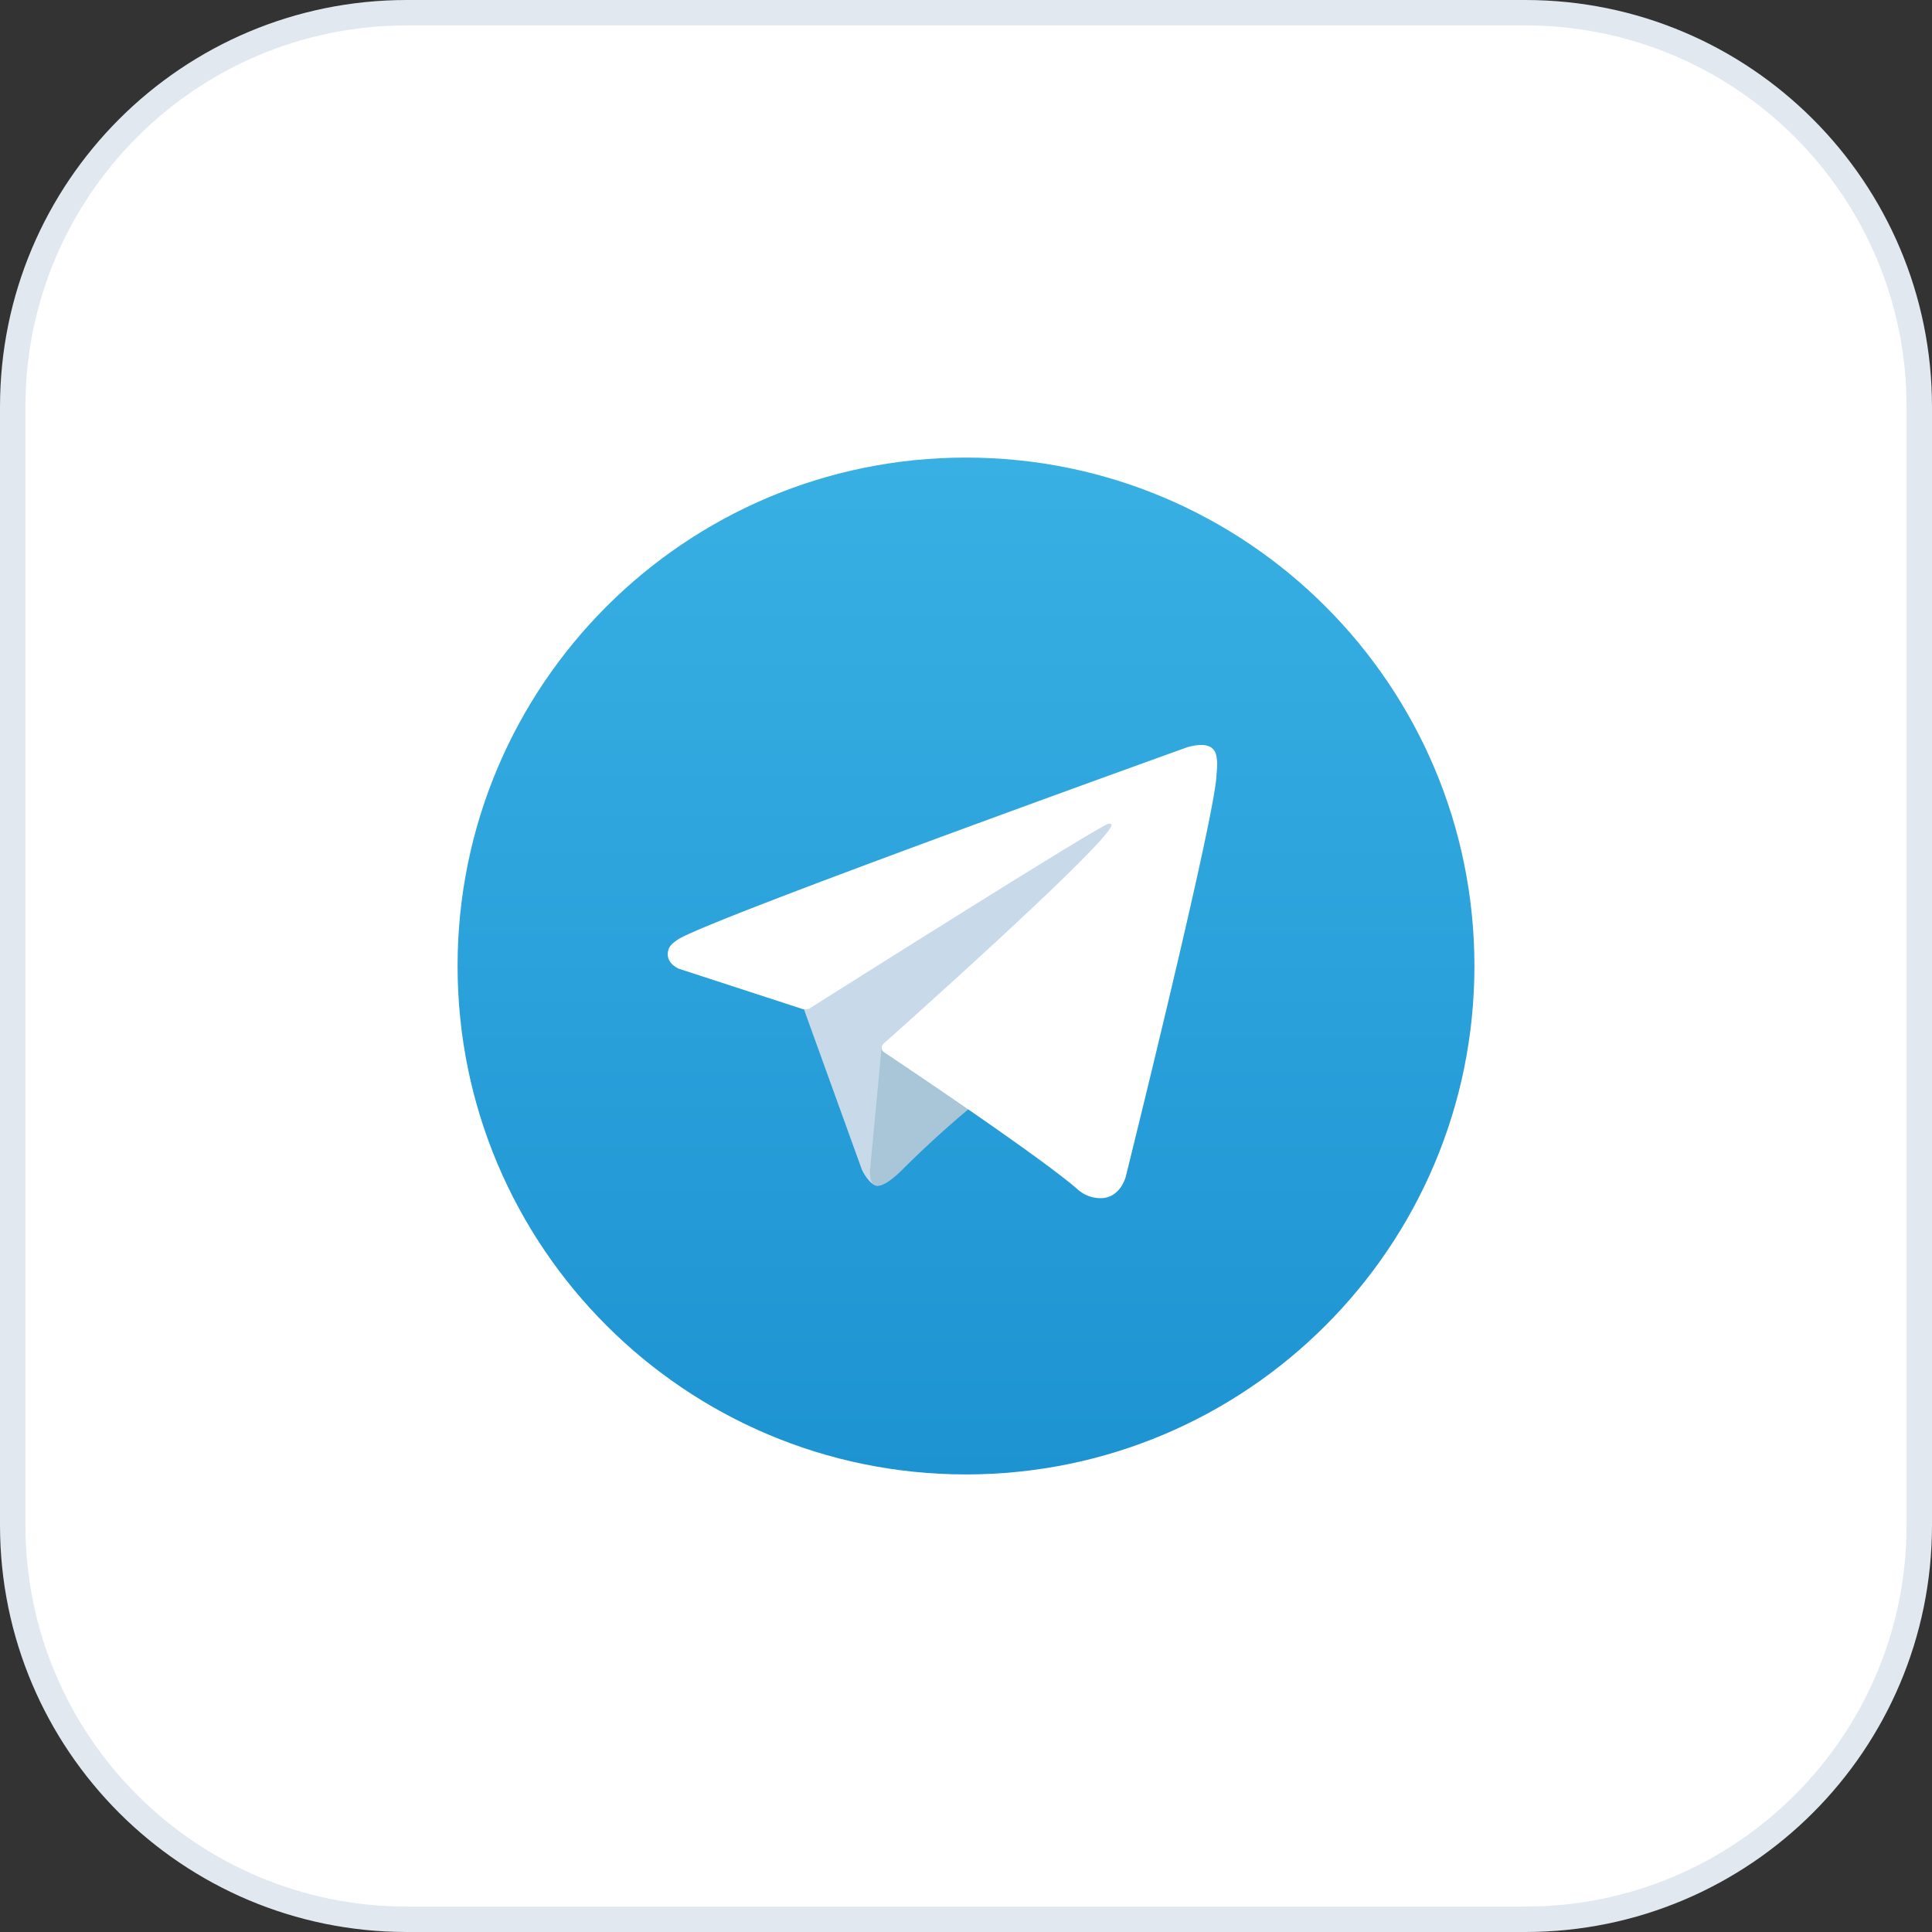
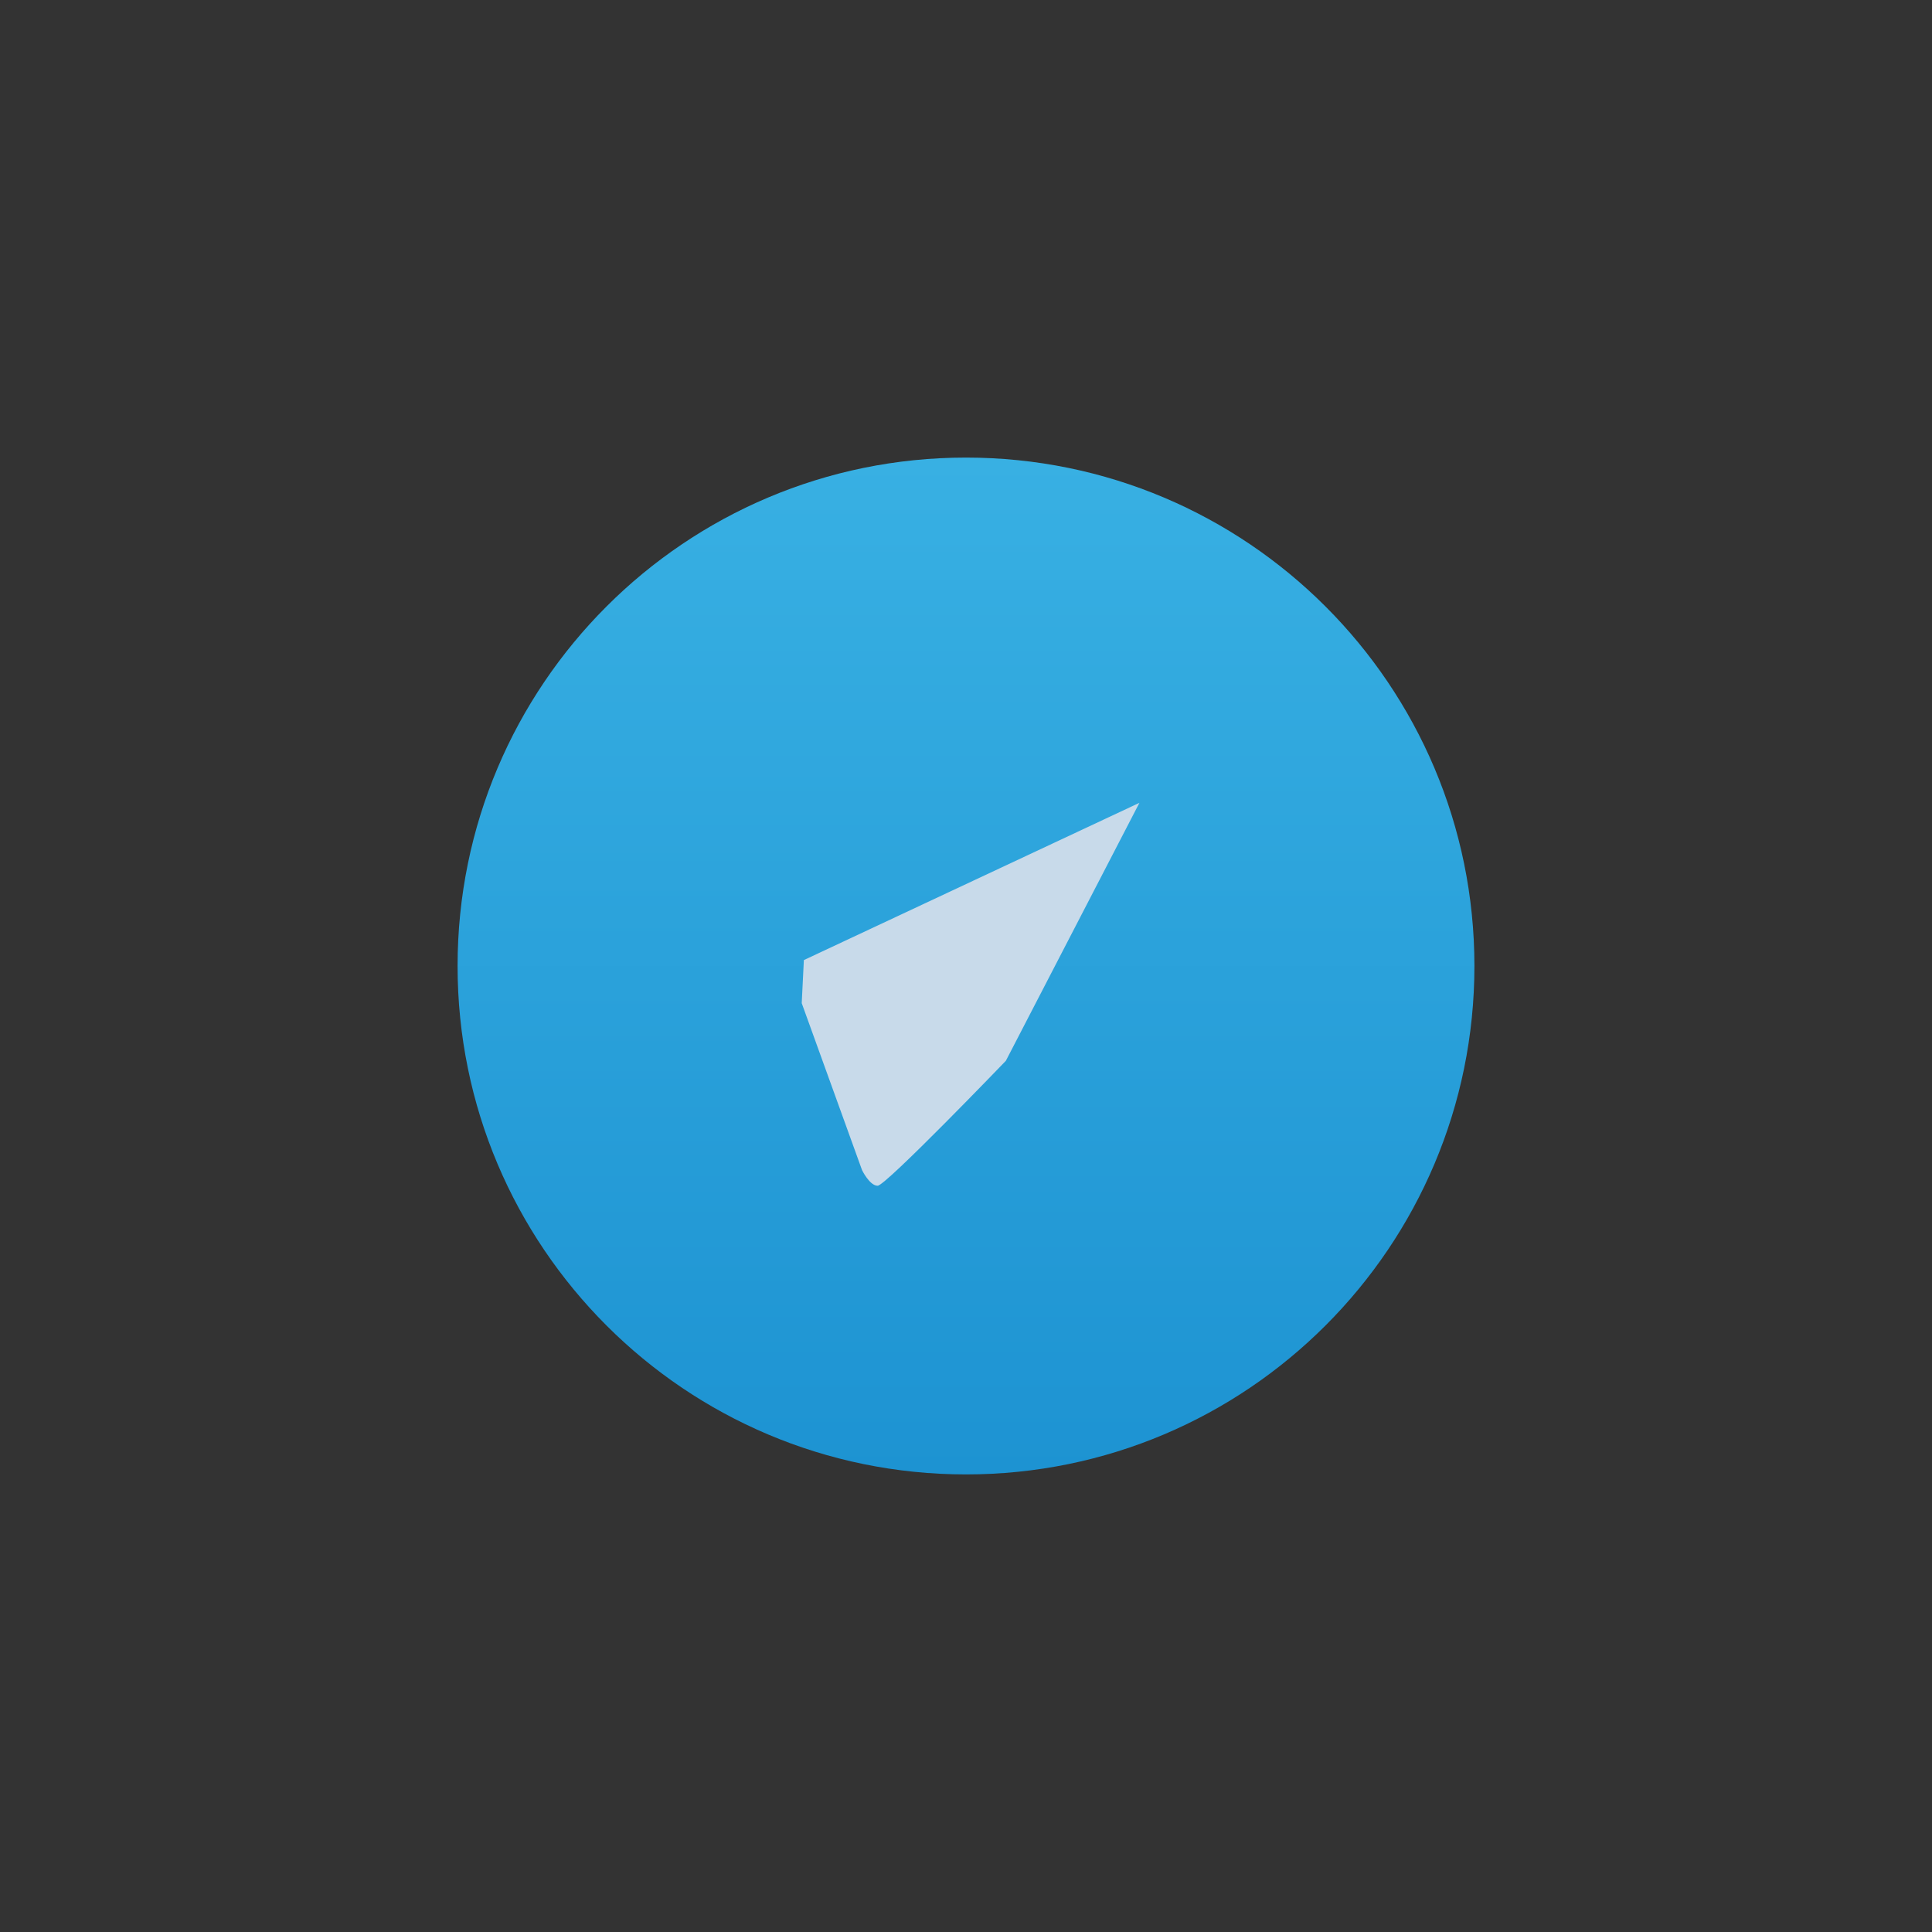
<svg xmlns="http://www.w3.org/2000/svg" width="76" height="76" fill="none">
  <rect width="100%" height="100%" fill="#333333" stroke="none" />
-   <path fill="#fff" d="M16 .5h44C68.56.5 75.5 7.44 75.5 16v44c0 8.56-6.94 15.5-15.5 15.5H16C7.44 75.5.5 68.56.5 60V16C.5 7.44 7.44.5 16 .5Z" />
-   <path stroke="#E2E8F0" d="M16 .5h44C68.56.5 75.5 7.44 75.5 16v44c0 8.56-6.94 15.5-15.5 15.5H16C7.44 75.5.5 68.56.5 60V16C.5 7.44 7.44.5 16 .5Z" />
  <g clip-path="url(#a)">
    <path fill="url(#b)" d="M38 58c11.046 0 20-8.954 20-20s-8.954-20-20-20-20 8.954-20 20 8.954 20 20 20Z" />
    <path fill="#C8DAEA" d="m31.538 39.462 2.373 6.568s.297.614.614.614c.318 0 5.043-4.915 5.043-4.915l5.254-10.148-13.2 6.186-.084 1.695Z" />
-     <path fill="#A9C6D8" d="m34.684 41.146-.455 4.841s-.19 1.484 1.292 0a41.01 41.01 0 0 1 2.903-2.627" />
-     <path fill="#fff" d="m31.581 39.696-4.88-1.59s-.584-.237-.396-.773c.038-.111.116-.205.35-.367 1.081-.754 20.017-7.56 20.017-7.56s.535-.18.85-.06a.46.46 0 0 1 .314.342c.035.141.049.286.043.431-.002.125-.017.241-.028.424-.116 1.86-3.567 15.748-3.567 15.748s-.207.813-.946.841a1.355 1.355 0 0 1-.988-.382c-1.452-1.249-6.47-4.621-7.579-5.363a.213.213 0 0 1-.09-.15c-.016-.078.069-.175.069-.175s8.738-7.767 8.97-8.582c.018-.063-.05-.094-.141-.066-.58.213-10.64 6.566-11.751 7.267a.537.537 0 0 1-.247.015Z" />
  </g>
  <defs>
    <linearGradient id="b" x1="38" x2="38" y1="58" y2="18" gradientUnits="userSpaceOnUse">
      <stop stop-color="#1D93D2" />
      <stop offset="1" stop-color="#38B0E3" />
    </linearGradient>
    <clipPath id="a">
      <path fill="#fff" d="M18 18h40v40H18z" />
    </clipPath>
  </defs>
</svg>